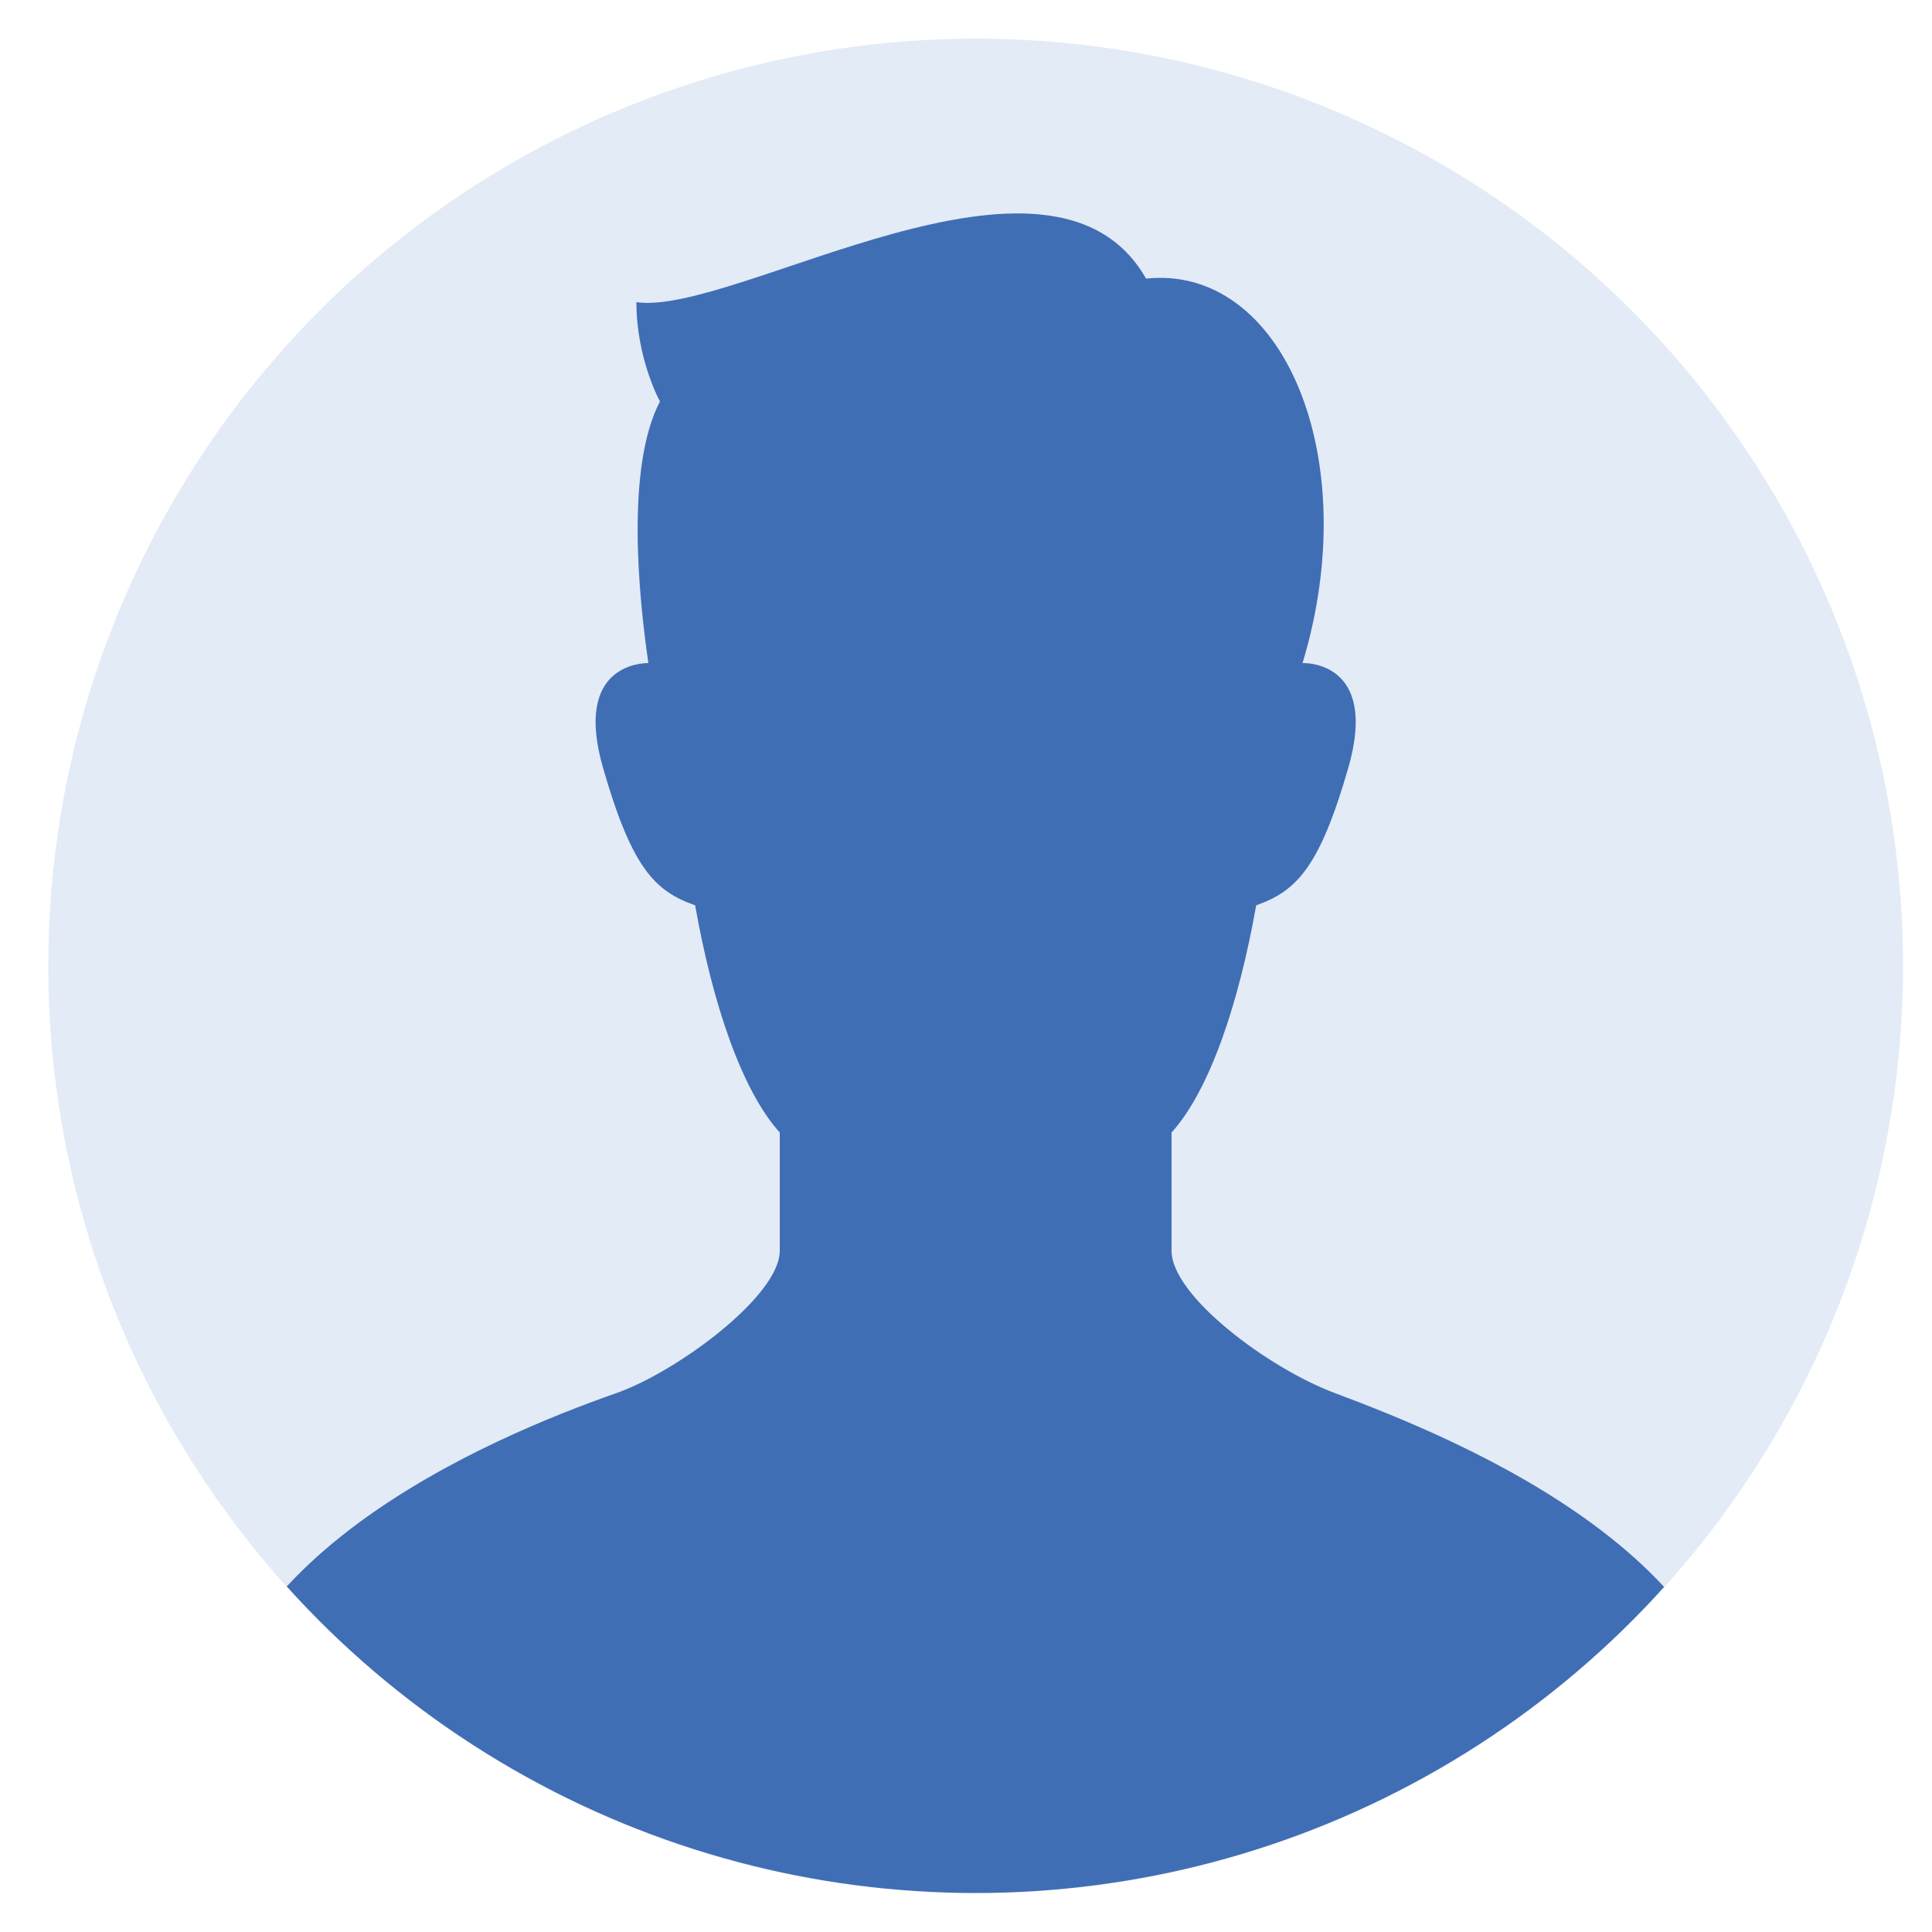
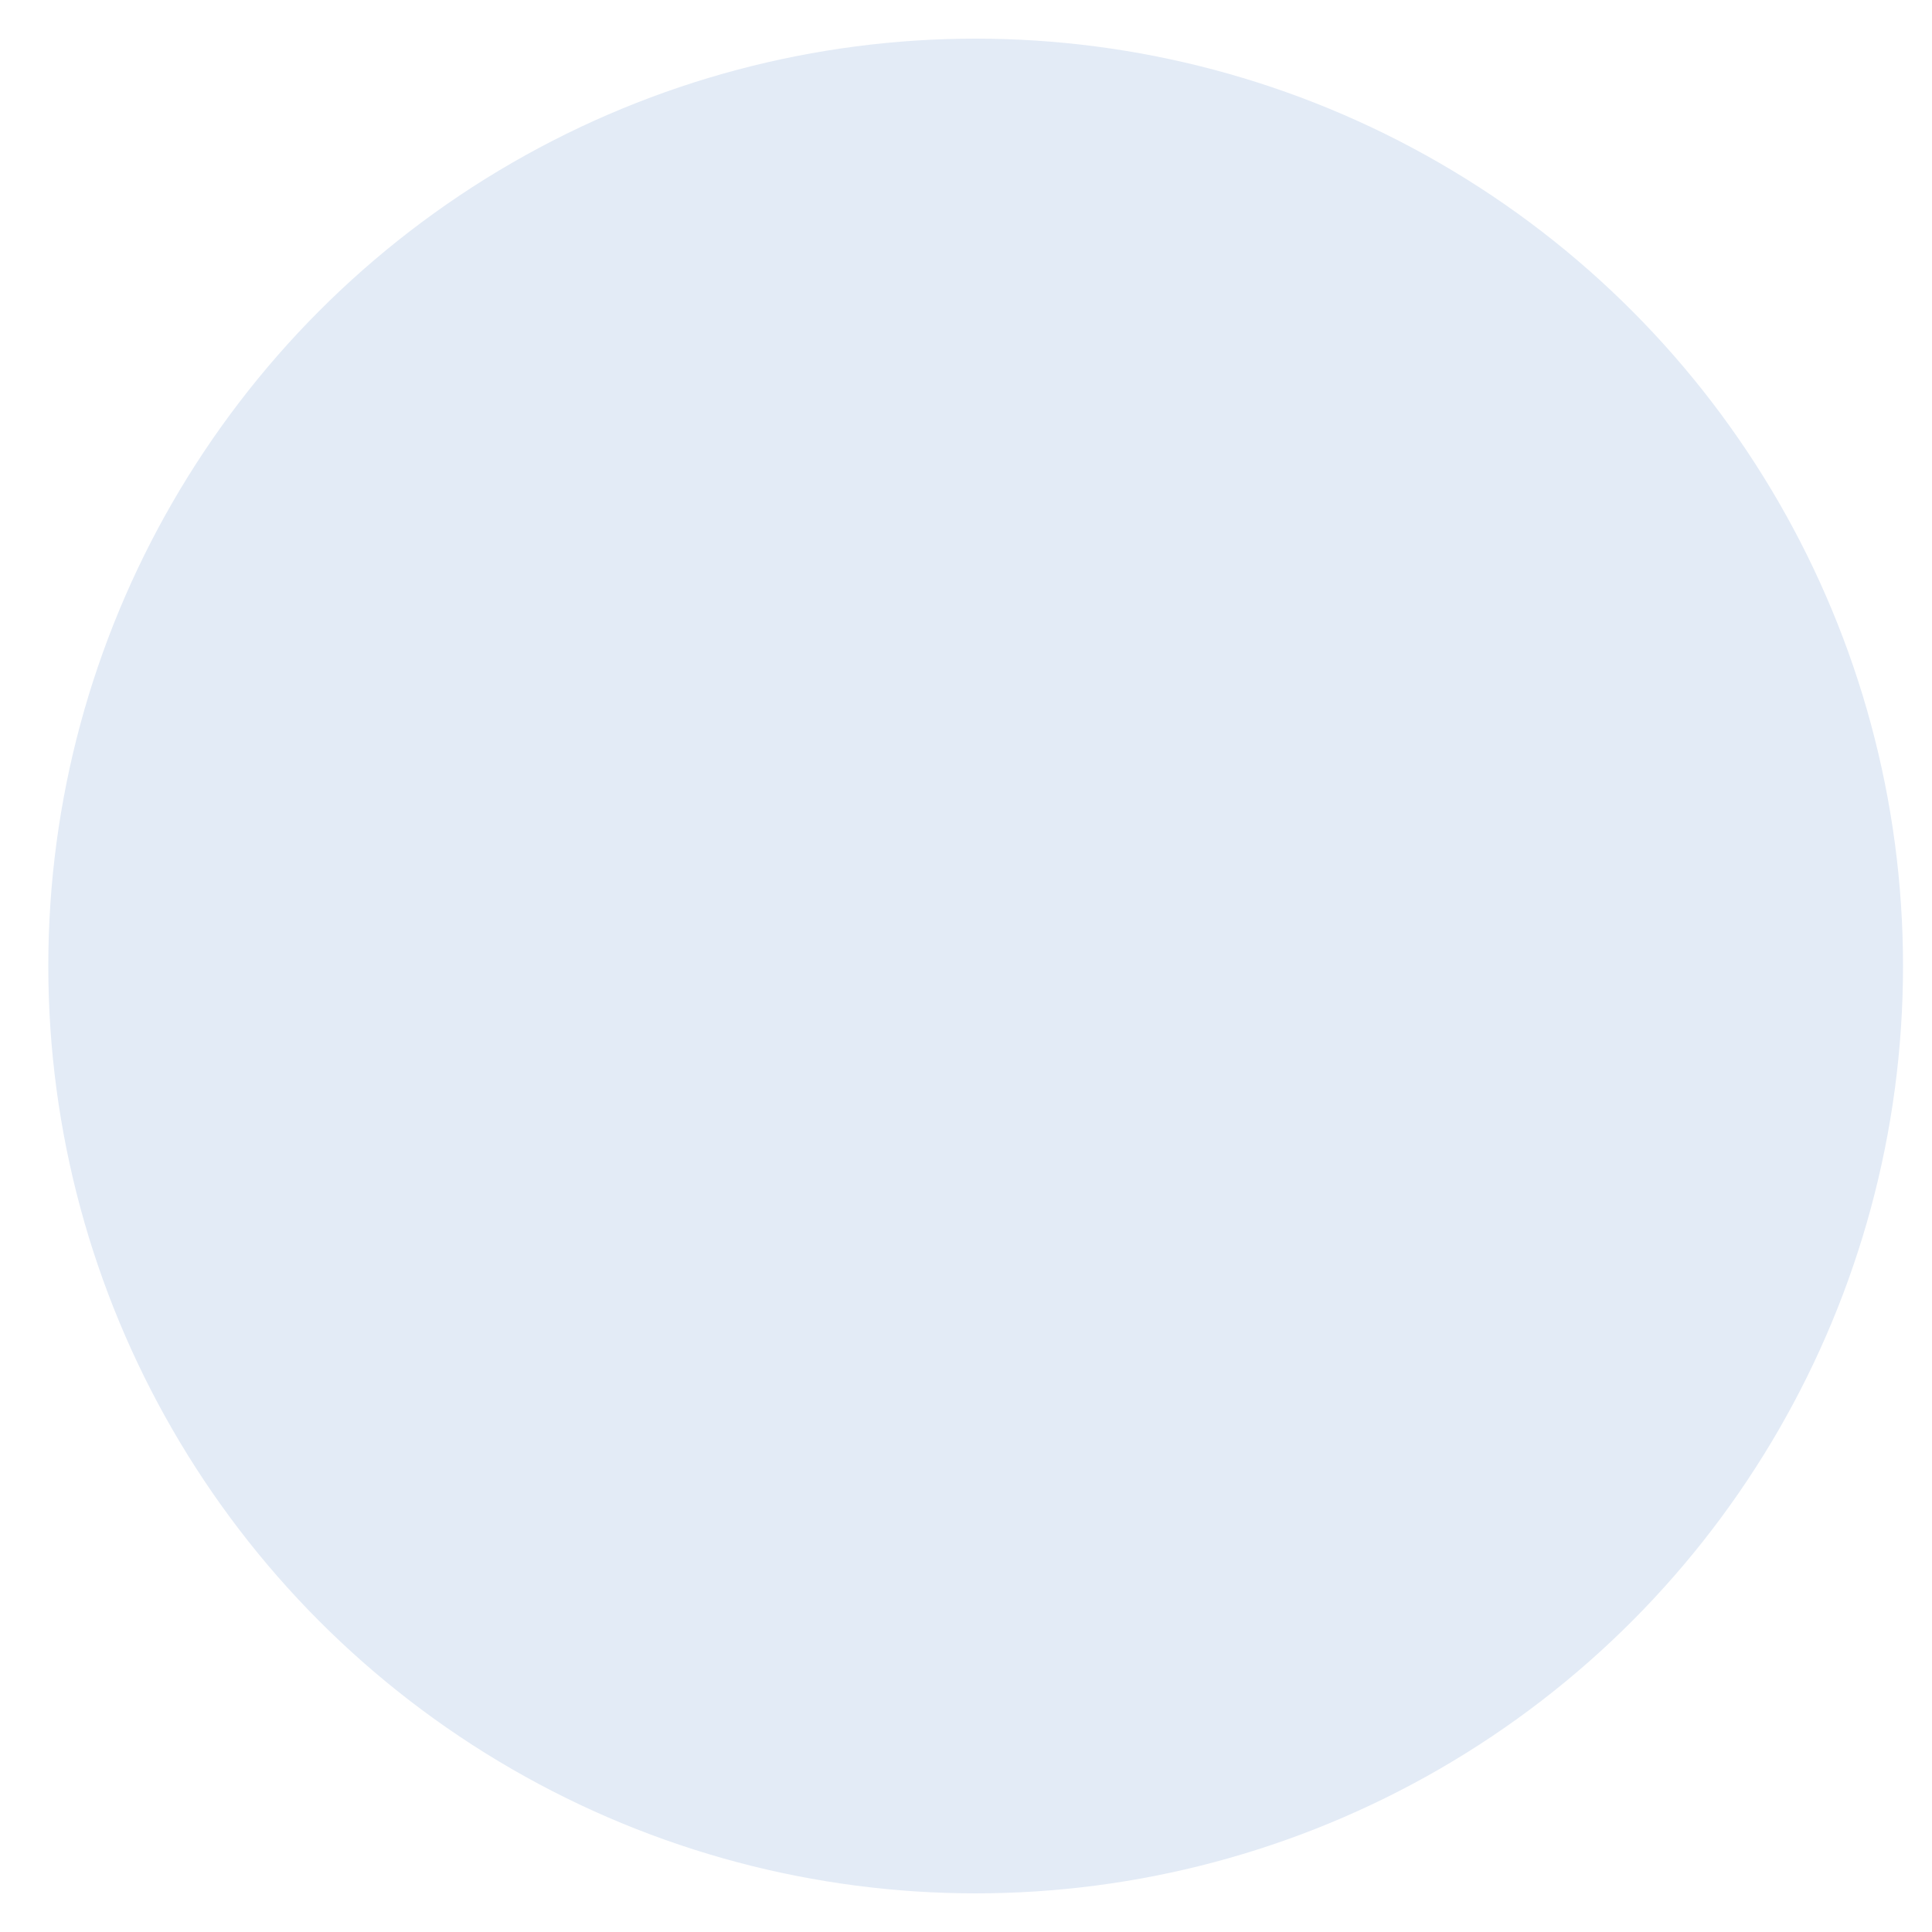
<svg xmlns="http://www.w3.org/2000/svg" xmlns:xlink="http://www.w3.org/1999/xlink" version="1.1" id="レイヤー_1" x="0px" y="0px" viewBox="0 0 500 500" style="enable-background:new 0 0 500 500;" xml:space="preserve">
  <style type="text/css">
	.st0{fill:#E3EBF6;}
	.st1{clip-path:url(#SVGID_00000172416123961778900180000001864140246248635299_);}
	.st2{fill:#406EB5;}
</style>
  <circle class="st0" cx="252.5" cy="250" r="240" />
  <g>
    <defs>
      <circle id="SVGID_1_" cx="252.5" cy="249.9" r="240" />
    </defs>
    <clipPath id="SVGID_00000160884872562869808520000006316086431019252156_">
      <use xlink:href="#SVGID_1_" style="overflow:visible;" />
    </clipPath>
    <g style="clip-path:url(#SVGID_00000160884872562869808520000006316086431019252156_);">
-       <path class="st2" d="M345.4,360.5c-17.1-6.4-42.2-25.1-42.2-36.8c0-7.7,0-17.4,0-30.6c9.9-11,17.4-33.4,21.9-58.8    c10.4-3.7,16.4-9.7,23.9-35.8c7.9-27.8-11.9-26.9-11.9-26.9c16.1-53.2-5.1-103.2-40.5-99.5c-24.4-42.8-106.3,9.8-131.9,6.1    c0,14.7,6.1,25.7,6.1,25.7c-8.9,16.9-5.5,50.7-3,67.7c-1.4,0-19.4,0.2-11.8,26.9c7.5,26.1,13.4,32.1,23.9,35.8    c4.5,25.4,12,47.8,21.9,58.8c0,13.2,0,22.9,0,30.6c0,11.7-26.6,31.3-42.2,36.8c-32.2,11.3-111.4,44-106.3,105.1    c1.2,14.7,81.8,29.9,199.1,29.9c117.3,0,197.9-15.2,199.1-29.9C456.8,404.4,377.4,372.5,345.4,360.5z" />
-     </g>
+       </g>
  </g>
</svg>